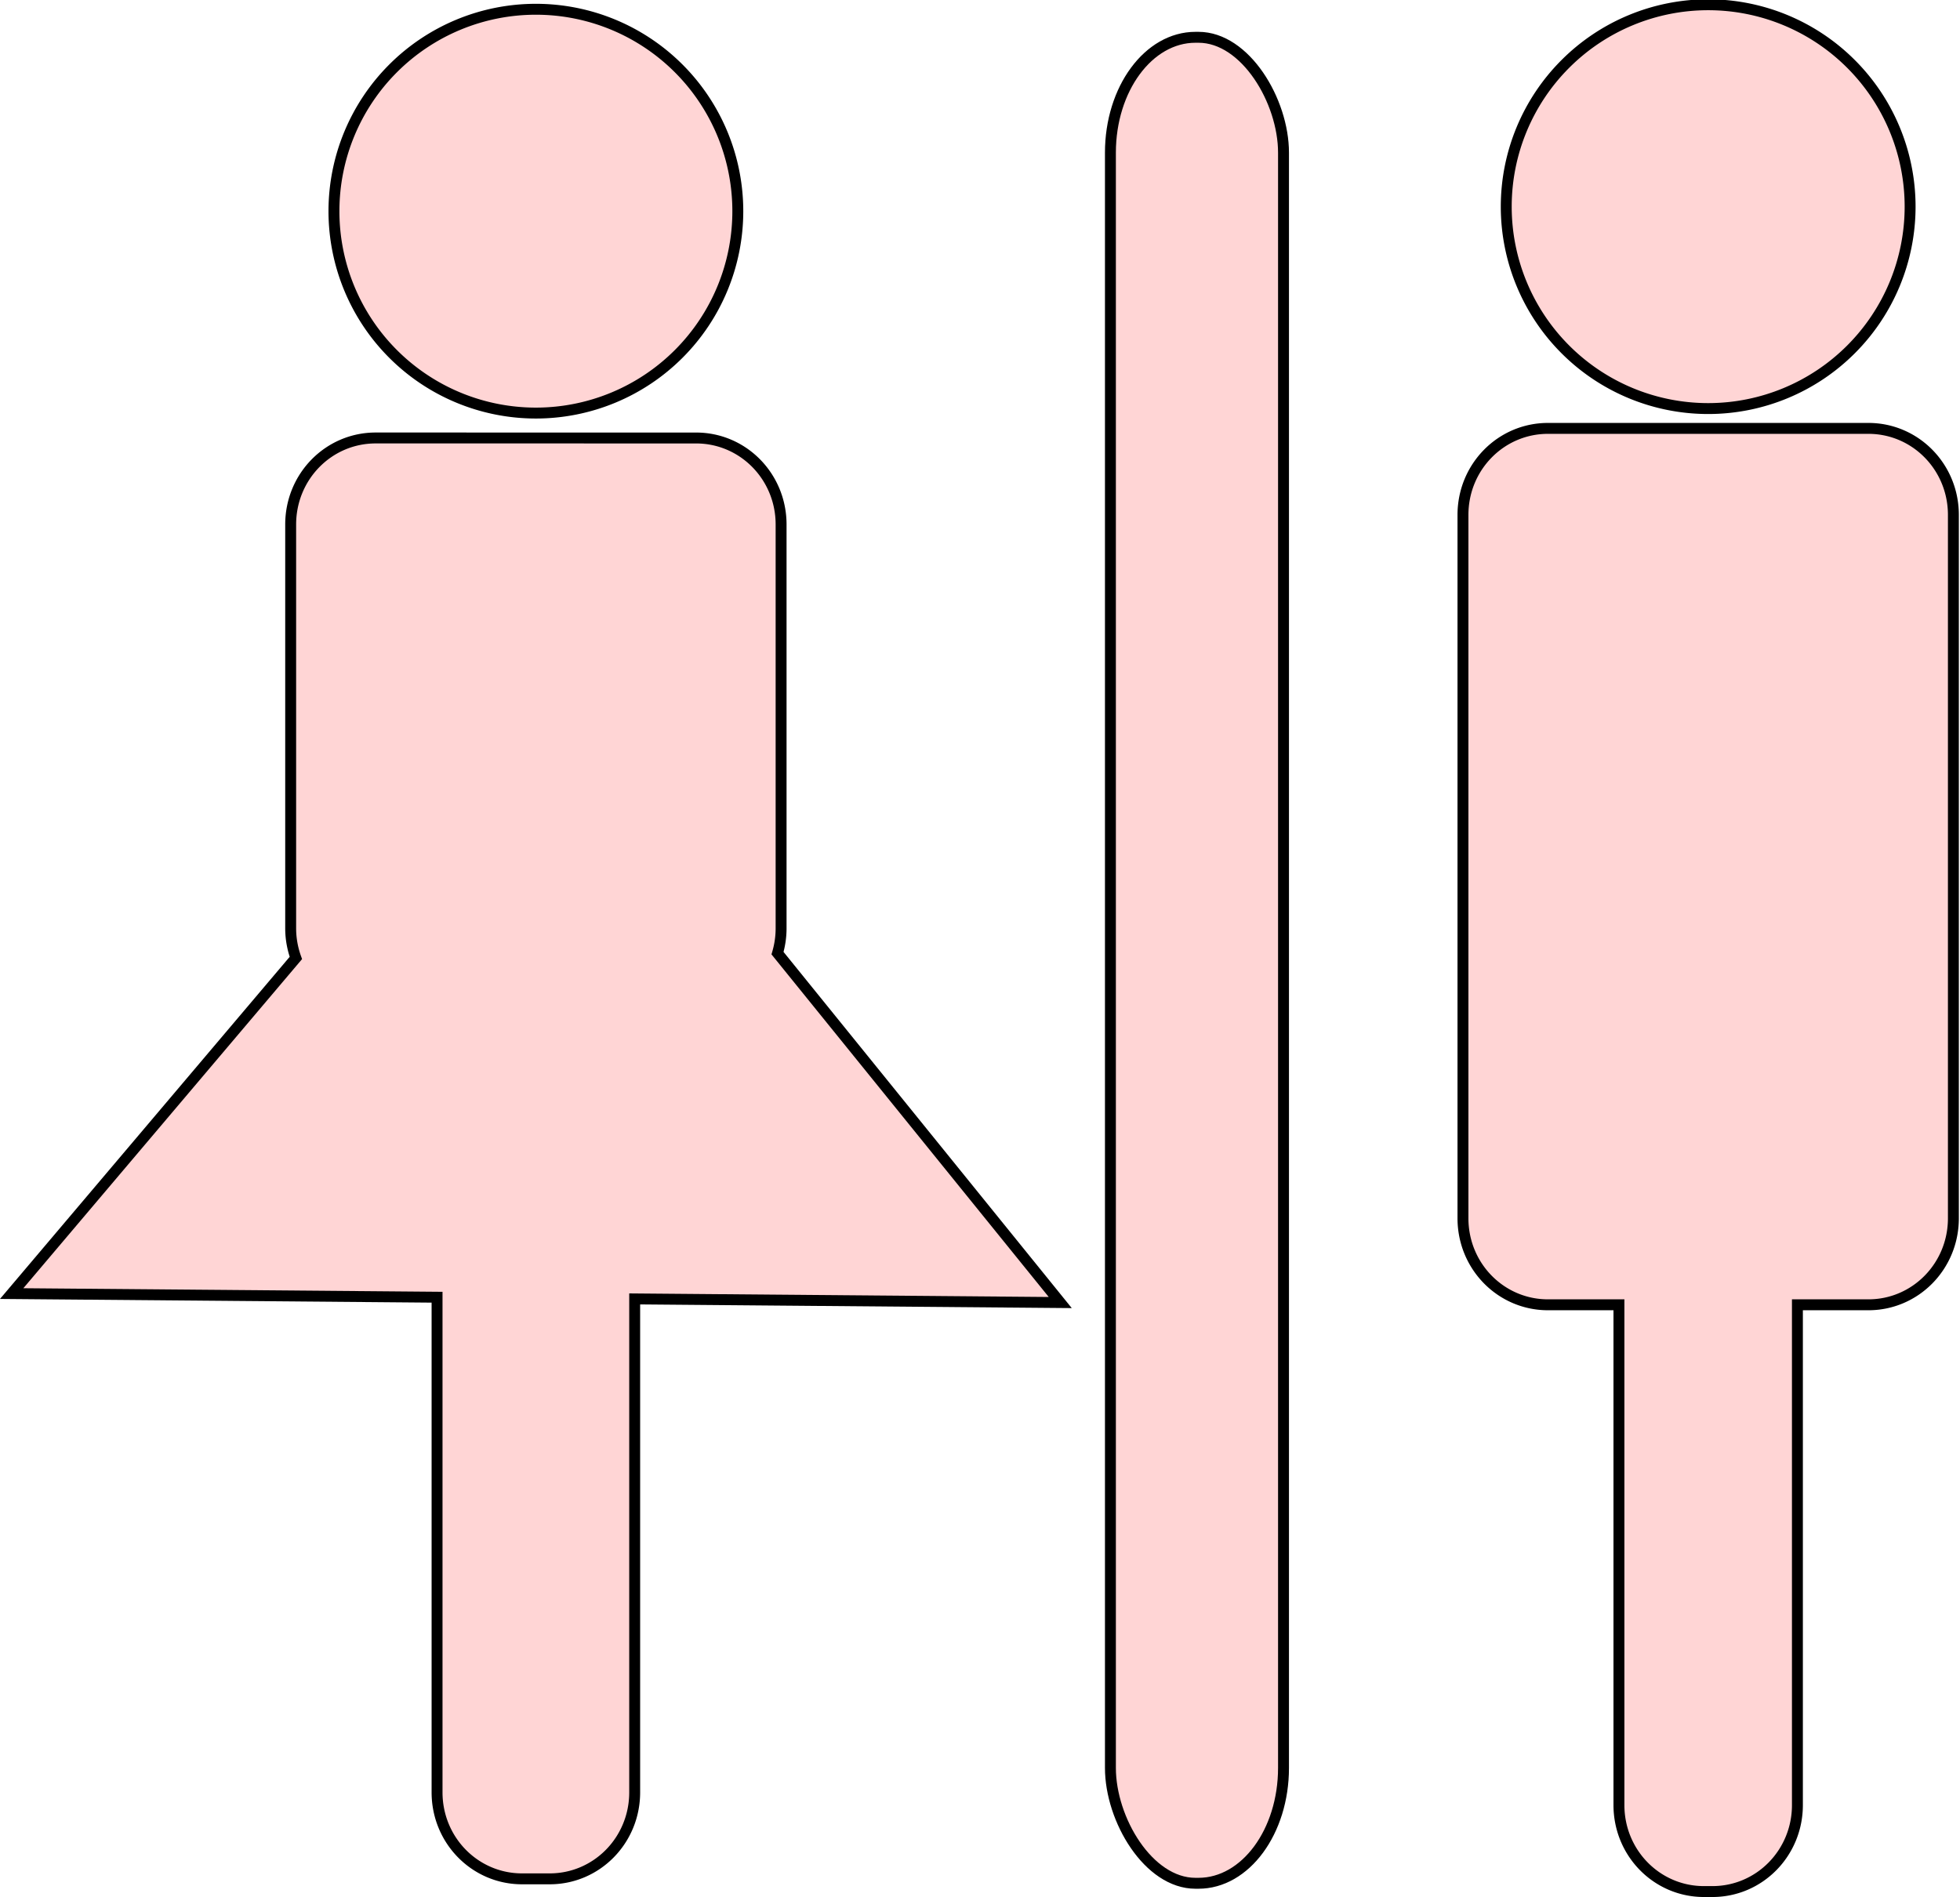
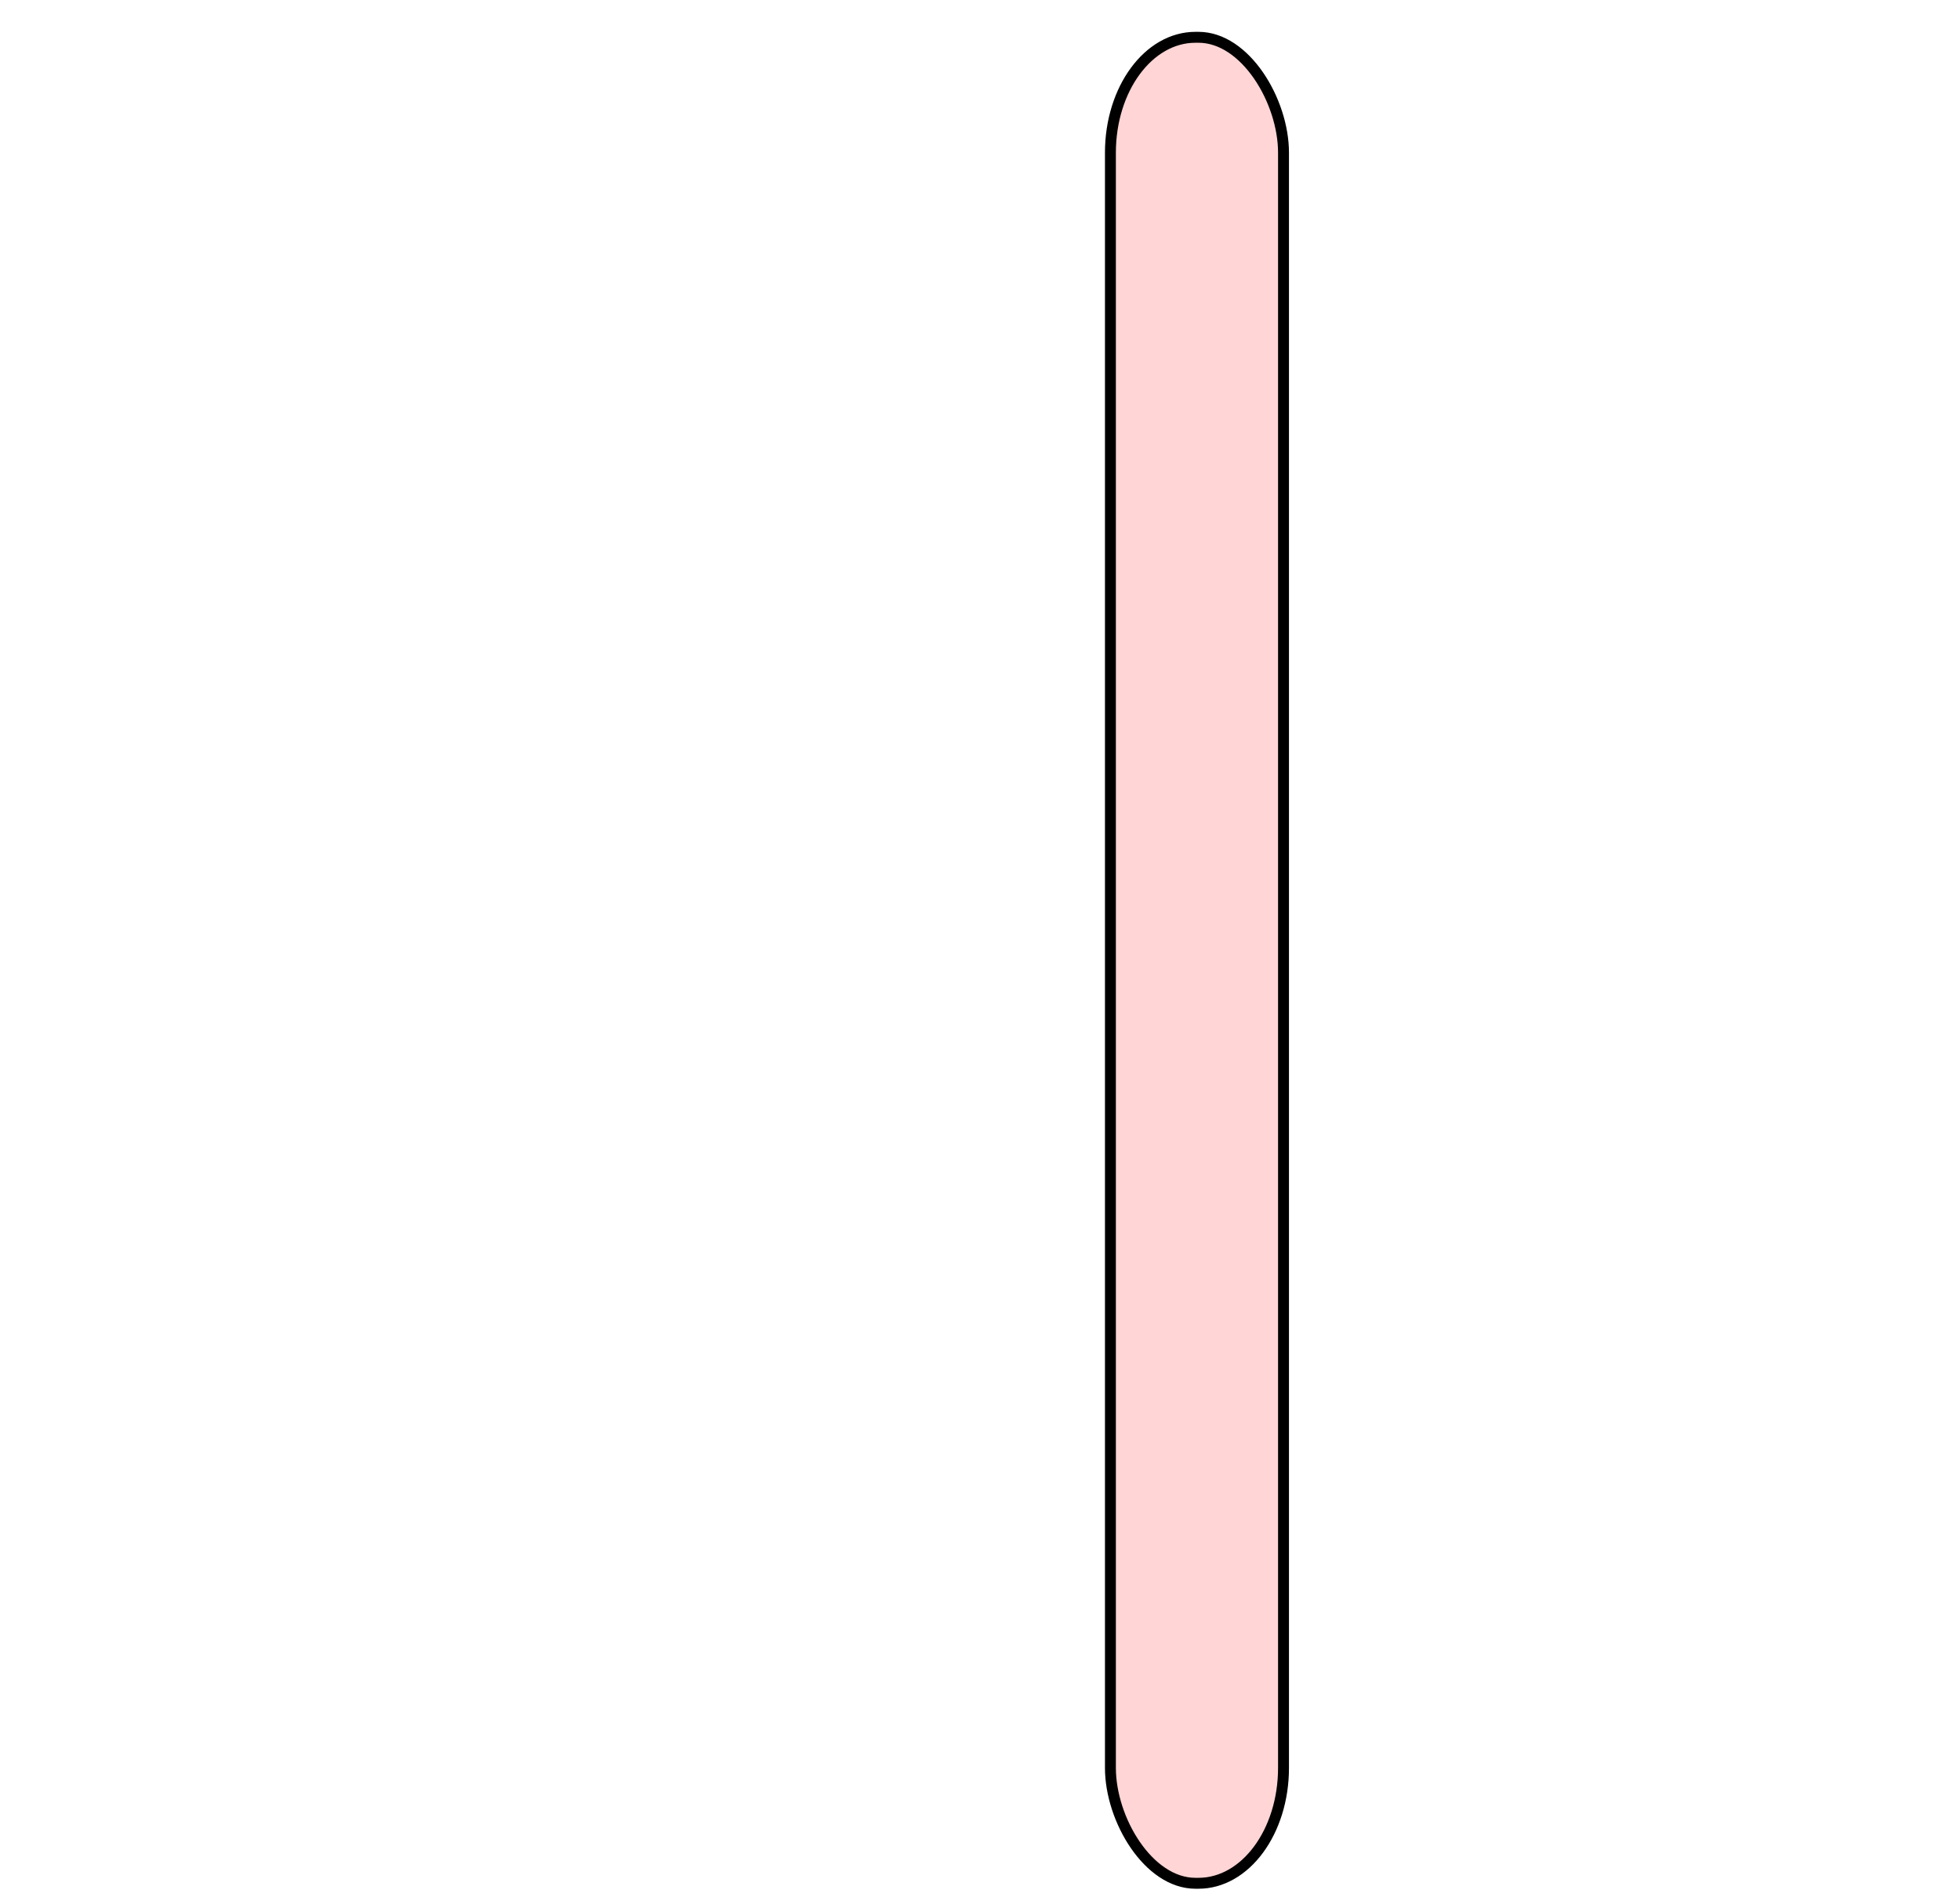
<svg xmlns="http://www.w3.org/2000/svg" height="75.8" preserveAspectRatio="xMidYMid meet" version="1.0" viewBox="72.5 122.0 78.3 75.8" width="78.3" zoomAndPan="magnify">
  <g fill="#ffd5d5" id="change1_1" stroke="#000" stroke-width=".436">
    <rect fill="inherit" height="73.756" rx="3.397" ry="4.61" width="6.915" x="116.86" y="123.49" />
-     <path d="m93.908 122.37a8.067 8.067 0 0 0 -8.067 8.067 8.067 8.067 0 0 0 8.067 8.067 8.067 8.067 0 0 0 8.067 -8.067 8.067 8.067 0 0 0 -8.067 -8.067zm-6.399 17.129c-1.882 0-3.397 1.542-3.397 3.457v16.134c0 0.417 0.075 0.815 0.208 1.185l-0.718 0.848-10.636 12.562 16.994 0.145v19.782c0 1.915 1.515 3.457 3.397 3.457h1.101c1.882 0 3.397-1.542 3.397-3.457v-19.714l17.001 0.145-10.309-12.741-0.986-1.219c0.092-0.314 0.143-0.647 0.143-0.992v-16.134c0-1.915-1.515-3.457-3.397-3.457z" fill="inherit" />
-     <path d="m140.74 122.19a8.067 8.067 0 0 0 -8.067 8.067 8.067 8.067 0 0 0 8.067 8.067 8.067 8.067 0 0 0 8.067 -8.067 8.067 8.067 0 0 0 -8.067 -8.067zm-6.399 16.926c-1.882 0-3.397 1.542-3.397 3.457v28.103c0 1.915 1.515 3.457 3.397 3.457h2.834v19.987c0 1.915 1.515 3.457 3.397 3.457h0.336c1.882 0 3.397-1.542 3.397-3.457v-19.987h2.834c1.882 0 3.397-1.542 3.397-3.457v-28.103c0-1.915-1.515-3.457-3.397-3.457z" fill="inherit" />
  </g>
</svg>